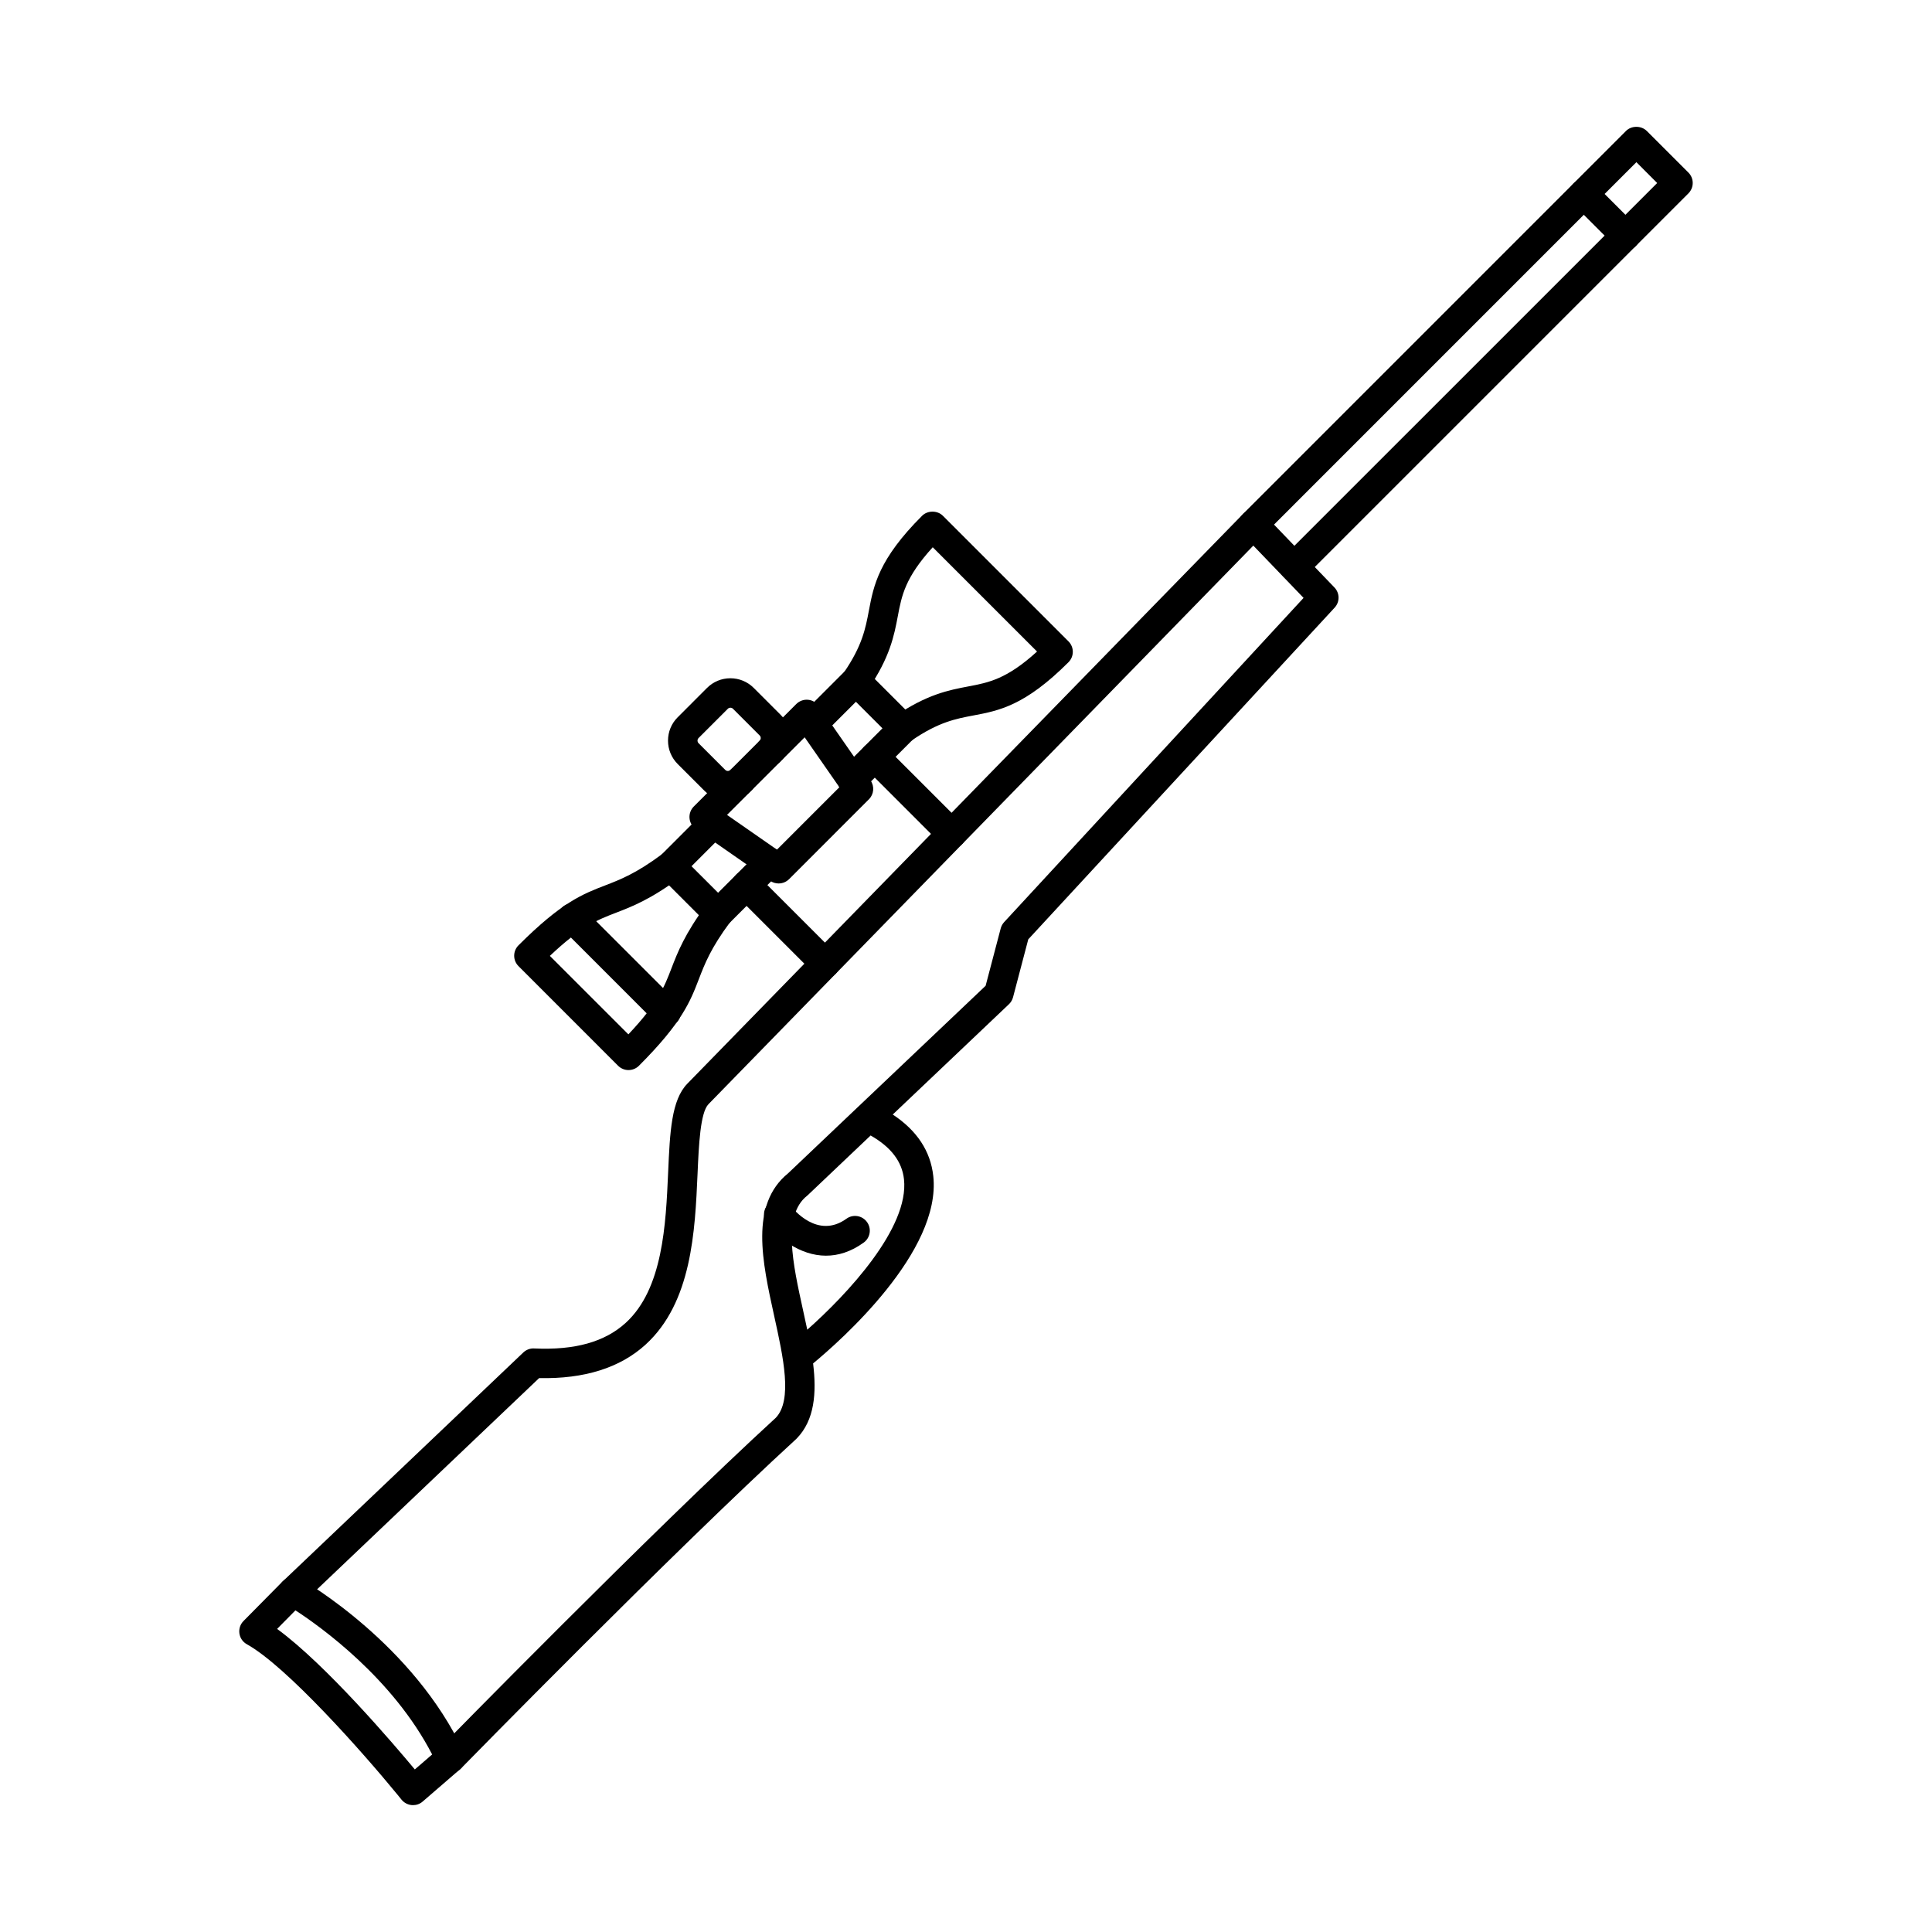
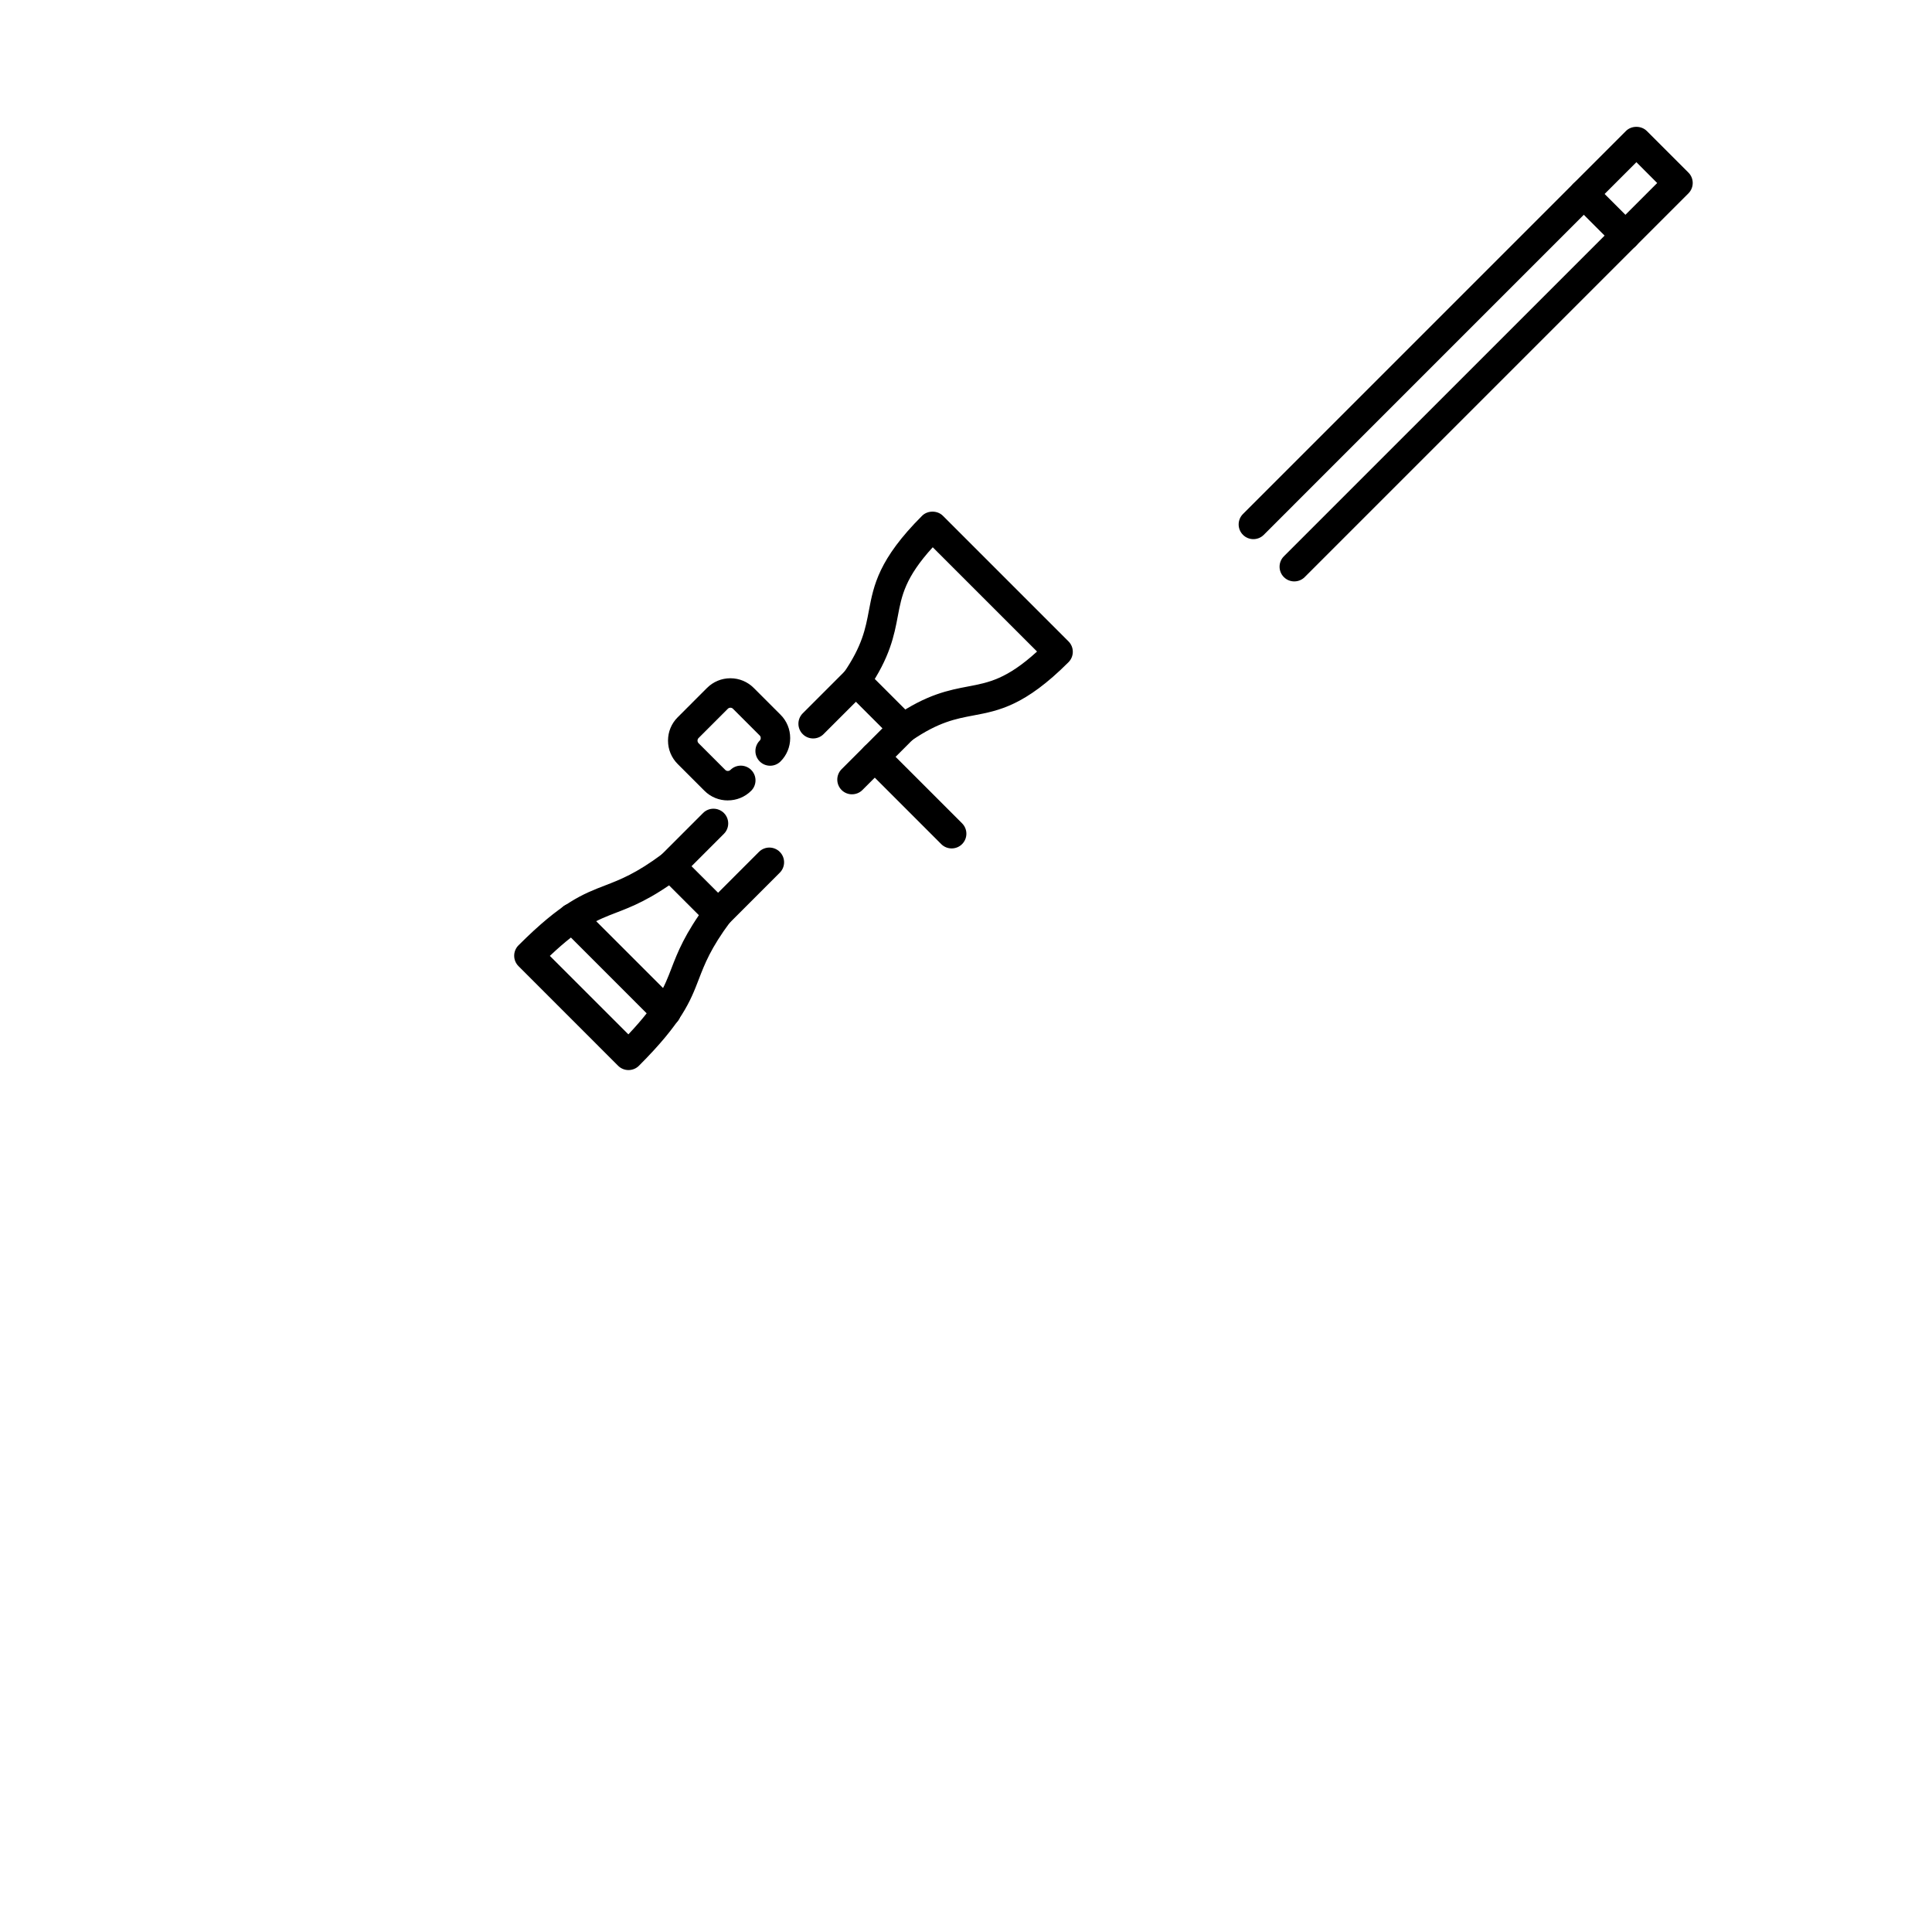
<svg xmlns="http://www.w3.org/2000/svg" fill="#000000" width="800px" height="800px" version="1.1" viewBox="144 144 512 512">
  <g fill-rule="evenodd">
-     <path d="m217.44 575.68c12.949 9.461 30.969 30.605 36.492 37.238l4.59-3.965c-10.387-20.117-29.402-33.754-36.227-38.195l-4.856 4.918zm36.012 46.699c-0.117 0-0.238 0-0.355-0.012-1.055-0.102-2.023-0.621-2.688-1.441-0.008-0.012-0.395-0.496-1.098-1.352-9.176-11.199-29.32-33.949-39.902-39.84-1.066-0.59-1.793-1.645-1.965-2.856-0.172-1.211 0.23-2.43 1.086-3.293l10.402-10.527c1.242-1.258 3.172-1.523 4.707-0.648 1.219 0.699 29.973 17.336 43.246 45.887 0.734 1.574 0.332 3.453-0.988 4.594l-9.898 8.547c-0.711 0.621-1.617 0.945-2.551 0.945z" />
-     <path d="m374.73 444.91-16.621 15.781c-0.082 0.082-0.164 0.152-0.254 0.223-6.562 5.234-3.754 17.973-1.039 30.301 0.379 1.715 0.762 3.445 1.121 5.172 10.59-9.387 27.047-26.977 25.629-39.871-0.516-4.684-3.41-8.504-8.836-11.602zm-111.37 168.95c-0.984 0-1.969-0.375-2.727-1.117-1.539-1.504-1.57-3.973-0.062-5.516 0.559-0.57 56.031-57.266 89.047-87.523 4.449-4.727 1.973-15.953-0.418-26.805-3.215-14.59-6.543-29.668 3.652-37.961l18.469-17.539c0.035-0.031 0.074-0.07 0.109-0.102l33.77-32.059 4-15.211c0.164-0.621 0.477-1.188 0.906-1.656l79.355-85.922-13.32-13.859-144.39 148.03c-2.176 2.234-2.559 10.832-2.891 18.422-0.672 15.191-1.504 34.09-13.77 45.285-6.746 6.156-16.238 9.145-28.211 8.879l-62.473 59.43c-1.562 1.484-4.031 1.434-5.516-0.133s-1.422-4.035 0.137-5.516l63.656-60.57c0.77-0.73 1.816-1.129 2.871-1.066 10.785 0.496 18.719-1.719 24.27-6.789 9.875-9.012 10.629-26.125 11.238-39.871 0.473-10.711 0.848-19.164 5.102-23.523l147.21-150.92c0.734-0.754 1.742-1.18 2.793-1.18h0.016c1.059 0.012 2.066 0.438 2.797 1.199l18.66 19.418c1.43 1.484 1.453 3.832 0.051 5.344l-81.191 87.902-4.035 15.352c-0.184 0.703-0.562 1.34-1.086 1.84l-30.793 29.234c6.41 4.227 10.02 9.695 10.742 16.309 2.191 20.008-24.562 43.621-31.848 49.656 0.953 7.863 0.398 15.008-4.328 19.875-0.055 0.051-0.109 0.113-0.164 0.164-32.848 30.098-88.277 86.742-88.836 87.312-0.766 0.781-1.777 1.18-2.789 1.18z" />
    <path d="m487 298.08c-1 0-1.996-0.375-2.758-1.137-1.523-1.523-1.523-3.992 0-5.516l98.93-98.926-5.512-5.519-98.742 98.754c-1.523 1.523-3.996 1.523-5.519 0-1.523-1.523-1.523-3.992 0-5.516l101.5-101.51c1.465-1.465 4.055-1.461 5.519 0l11.027 11.023c1.523 1.523 1.523 3.992 0 5.519l-101.69 101.69c-0.762 0.762-1.762 1.137-2.758 1.137z" />
    <path d="m574.75 210.33c-1 0-1.996-0.375-2.758-1.137l-11.027-11.035c-1.523-1.523-1.523-3.992 0-5.516 1.523-1.523 3.992-1.523 5.516 0l11.027 11.035c1.523 1.523 1.523 3.992 0 5.519-0.762 0.762-1.762 1.137-2.758 1.137z" />
-     <path d="m362.65 403.25c-1 0-1.996-0.375-2.762-1.137l-20.797-20.801c-1.523-1.523-1.523-3.992 0-5.516 1.523-1.523 3.992-1.523 5.519 0l20.797 20.797c1.523 1.523 1.523 3.992 0 5.519-0.762 0.762-1.762 1.137-2.758 1.137z" />
    <path d="m396.2 368.84c-1 0-1.996-0.375-2.758-1.137l-20.371-20.371c-1.523-1.523-1.523-3.992 0-5.516 1.523-1.523 3.992-1.523 5.516 0l20.371 20.371c1.523 1.523 1.523 3.992 0 5.516-0.762 0.762-1.758 1.137-2.758 1.137z" />
-     <path d="m362.92 476.77c-7.059 0-12.922-4.918-15.676-8.586-1.293-1.719-0.941-4.164 0.781-5.457 1.719-1.289 4.16-0.945 5.453 0.762 0.723 0.953 7.219 8.992 14.84 3.484 1.746-1.262 4.188-0.863 5.449 0.883 1.262 1.746 0.867 4.188-0.879 5.445-3.445 2.488-6.828 3.465-9.969 3.465z" />
    <path d="m383.39 340.92c-1.242 0-2.465-0.59-3.223-1.695-1.219-1.777-0.766-4.207 1.012-5.426 8.484-5.812 14.297-6.91 19.426-7.887 5.418-1.027 10.172-1.922 18.223-9.246l-27.645-27.637c-7.324 8.047-8.223 12.801-9.246 18.219-0.969 5.133-2.07 10.941-7.887 19.426-1.219 1.777-3.648 2.227-5.422 1.008-1.777-1.211-2.231-3.637-1.012-5.414 4.891-7.133 5.746-11.676 6.652-16.469 1.262-6.676 2.57-13.586 14.094-25.109 1.465-1.465 4.055-1.465 5.516 0l33.285 33.285c1.523 1.523 1.523 3.992 0 5.519-11.523 11.523-18.43 12.832-25.109 14.094-4.797 0.902-9.328 1.758-16.461 6.656-0.676 0.457-1.441 0.68-2.203 0.68z" />
    <path d="m369.79 354.5c-1 0-1.996-0.375-2.758-1.137-1.523-1.523-1.523-3.992 0-5.519l10.828-10.832-7.035-7.031-8.578 8.574c-1.523 1.523-3.992 1.523-5.516 0-1.523-1.523-1.523-3.992 0-5.516l11.336-11.34c1.523-1.523 3.992-1.523 5.519 0l12.551 12.547c1.523 1.523 1.523 3.992 0 5.519l-13.586 13.594c-0.762 0.762-1.762 1.137-2.758 1.137z" />
-     <path d="m336.67 359.96 13.23 9.207 16.543-16.543-9.203-13.23zm13.68 18.168c-0.773 0-1.551-0.223-2.227-0.691l-19.738-13.738c-0.949-0.66-1.555-1.707-1.656-2.856-0.102-1.148 0.312-2.285 1.129-3.109l27.164-27.16c0.816-0.812 1.945-1.23 3.106-1.129 1.152 0.102 2.195 0.711 2.856 1.656l13.73 19.742c1.078 1.543 0.891 3.648-0.445 4.981l-21.16 21.164c-0.754 0.75-1.754 1.137-2.762 1.137z" />
    <path d="m336.9 383.19 0.043 0.039c-0.016-0.012-0.027-0.031-0.043-0.039zm-2.594 6.758h-0.016c-1.078 0-2.129-0.445-2.891-1.219l-12.301-12.305c-1.582-1.594-1.59-4.156-0.023-5.719l11.246-11.25c1.523-1.523 3.996-1.512 5.519 0 1.523 1.523 1.523 4.004 0 5.516l-8.578 8.586 7.035 7.031 10.832-10.832c1.523-1.523 3.996-1.523 5.519 0 1.523 1.523 1.523 3.992 0 5.516l-13.5 13.504c-0.734 0.73-1.805 1.168-2.84 1.168z" />
    <path d="m310.57 427.58c-1.035 0-2.027-0.406-2.762-1.137l-26.402-26.406c-1.523-1.523-1.523-3.992 0-5.516 11.453-11.453 17.051-13.605 22.98-15.883 4.019-1.555 8.176-3.148 15.121-8.312 1.73-1.281 4.176-0.914 5.457 0.812 1.285 1.727 0.922 4.176-0.809 5.457-7.801 5.793-12.672 7.66-16.973 9.316-4.844 1.871-9.09 3.496-17.465 11.41l20.809 20.797c7.902-8.371 9.539-12.617 11.402-17.465 1.656-4.297 3.531-9.164 9.32-16.969 1.285-1.727 3.731-2.094 5.457-0.805 1.73 1.281 2.094 3.731 0.809 5.457-5.156 6.941-6.754 11.105-8.301 15.121-2.281 5.934-4.434 11.523-15.891 22.984-0.73 0.73-1.723 1.137-2.758 1.137z" />
    <path d="m336.88 356.12c-2.242 0-4.481-0.844-6.188-2.551l-7.102-7.102c-1.648-1.656-2.559-3.852-2.559-6.188 0-2.348 0.91-4.543 2.559-6.188l7.781-7.785c1.648-1.645 3.848-2.559 6.188-2.559s4.539 0.914 6.188 2.559l7.102 7.102c1.648 1.645 2.559 3.84 2.559 6.188 0 2.336-0.91 4.543-2.555 6.188-1.523 1.523-3.996 1.523-5.519 0-1.523-1.523-1.523-3.992 0-5.519 0.238-0.234 0.273-0.52 0.273-0.672s-0.035-0.438-0.27-0.672l-7.102-7.102c-0.238-0.234-0.52-0.273-0.668-0.273-0.148 0-0.434 0.039-0.668 0.273l-7.781 7.781c-0.234 0.234-0.273 0.52-0.273 0.672 0 0.141 0.035 0.426 0.27 0.672l7.102 7.102c0.363 0.355 0.977 0.355 1.34 0 1.523-1.523 3.996-1.523 5.519 0 1.523 1.523 1.523 3.992-0.004 5.516-1.707 1.707-3.945 2.551-6.188 2.551z" />
    <path d="m320.55 416.1c-1 0-1.996-0.375-2.758-1.137l-24.906-24.914c-1.523-1.516-1.523-3.992 0-5.508 1.523-1.535 3.996-1.523 5.519 0l24.91 24.902c1.523 1.523 1.523 3.992 0 5.516-0.762 0.762-1.762 1.137-2.762 1.137z" />
  </g>
</svg>